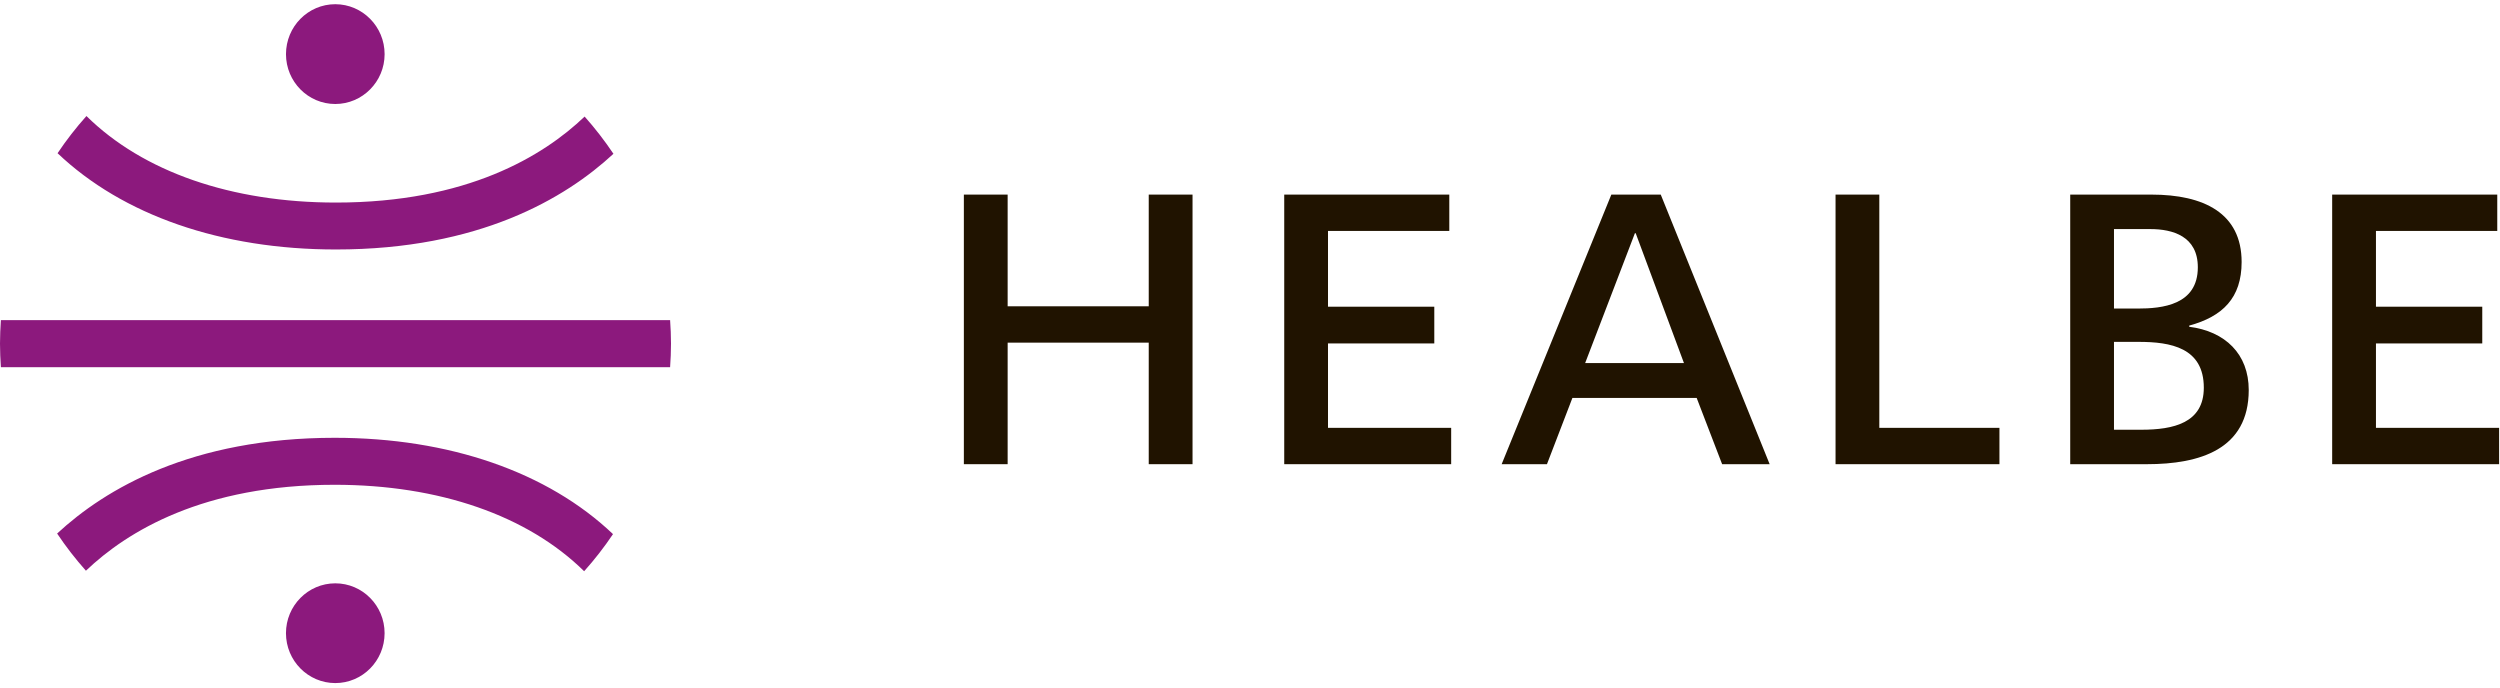
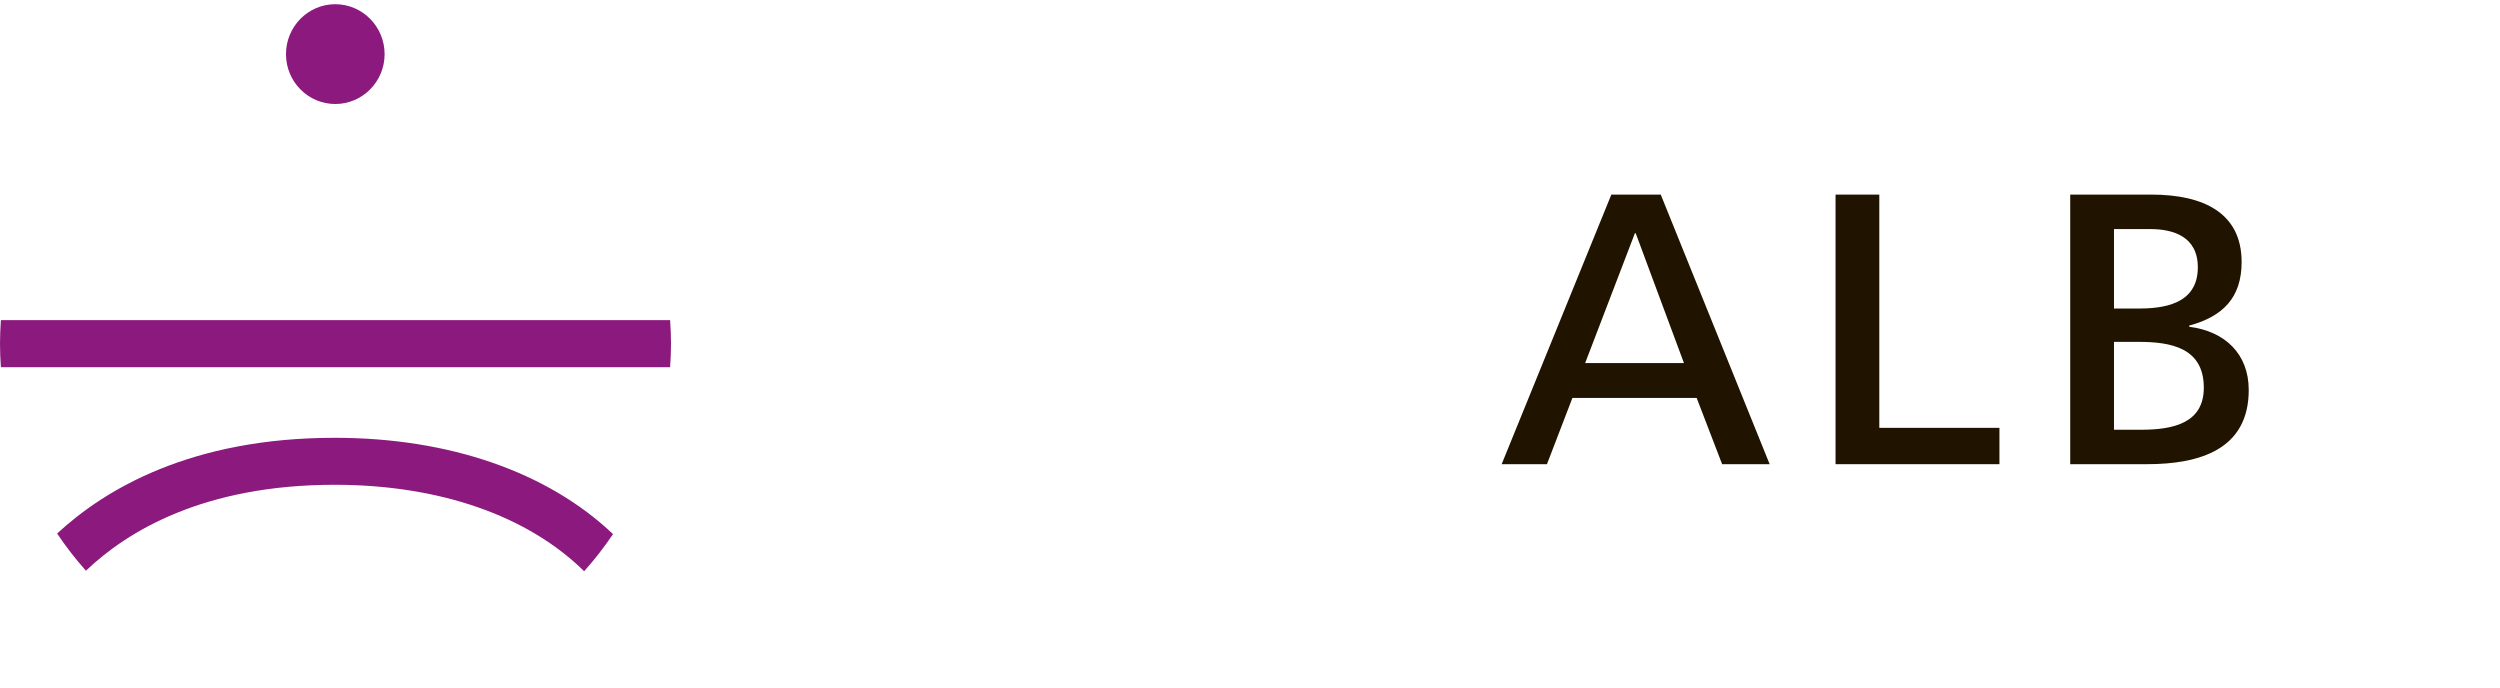
<svg xmlns="http://www.w3.org/2000/svg" width="160px" height="44px" viewBox="0 0 160 44" version="1.1">
  <title>logo</title>
  <desc>Created with Sketch.</desc>
  <defs />
  <g id="Page-1" stroke="none" stroke-width="1" fill="none" fill-rule="evenodd">
    <g id="Header" transform="translate(-152, -851)">
      <g id="logo" transform="translate(152, 851)">
        <g id="Page-1">
-           <polygon id="Fill-1" fill="#201300" points="73.519 29.708 73.519 21.929 64.489 21.929 64.489 29.708 61.687 29.708 61.687 12.454 64.489 12.454 64.489 19.603 73.519 19.603 73.519 12.454 76.322 12.454 76.322 29.708" />
-           <polygon id="Fill-2" fill="#201300" points="82.191 29.708 82.191 12.454 92.755 12.454 92.755 14.78 84.992 14.78 84.992 19.629 91.795 19.629 91.795 21.98 84.992 21.98 84.992 27.382 92.875 27.382 92.875 29.708" />
          <path d="M110.216,29.708 L108.587,25.468 L100.634,25.468 L99.005,29.708 L96.106,29.708 L103.126,12.454 L106.288,12.454 L113.258,29.708 L110.216,29.708 Z M104.684,14.925 L104.634,14.925 L101.449,23.238 L107.774,23.238 L104.684,14.925 Z" id="Fill-3" fill="#201300" />
          <polygon id="Fill-4" fill="#201300" points="117.475 29.708 117.475 12.454 120.276 12.454 120.276 27.382 127.964 27.382 127.964 29.708" />
          <g id="Group-20" transform="translate(0, 0.084)">
            <path d="M137.402,29.624 L132.494,29.624 L132.494,12.37 L137.689,12.37 C141.044,12.37 143.464,13.557 143.464,16.685 C143.464,18.987 142.243,20.174 140.11,20.754 L140.11,20.829 C142.409,21.119 143.919,22.572 143.919,24.877 C143.919,28.681 140.782,29.624 137.402,29.624 M137.619,14.577 L135.295,14.577 L135.295,19.664 L136.806,19.664 C138.362,19.664 140.661,19.446 140.661,17.022 C140.661,15.036 139.056,14.577 137.619,14.577 M136.876,21.796 L135.295,21.796 L135.295,27.419 L137.045,27.419 C139.105,27.419 141.044,26.984 141.044,24.729 C141.044,22.159 138.911,21.796 136.876,21.796" id="Fill-5" fill="#201300" />
-             <polygon id="Fill-7" fill="#201300" points="149.259 29.624 149.259 12.37 159.825 12.37 159.825 14.696 152.061 14.696 152.061 19.545 158.865 19.545 158.865 21.896 152.061 21.896 152.061 27.298 159.943 27.298 159.943 29.624" />
-             <path d="M39.26,9.759 C38.7,8.922 38.083,8.126 37.416,7.376 C34.769,9.907 29.884,12.88 21.496,12.88 C14.807,12.88 9.151,10.909 5.532,7.342 C4.863,8.089 4.246,8.884 3.684,9.722 C7.866,13.696 14.166,15.883 21.496,15.883 C30.656,15.883 36.175,12.617 39.26,9.759" id="Fill-9" fill="#8C197D" />
            <g id="Group-13" transform="translate(18.103, 0)" fill="#8C197D">
              <path d="M0.2,3.383 C0.2,5.142 1.612,6.572 3.355,6.572 C5.093,6.572 6.512,5.142 6.512,3.383 C6.512,1.616 5.093,0.187 3.355,0.185 L3.354,0.185 C1.612,0.187 0.2,1.616 0.2,3.383" id="Fill-11" />
            </g>
            <path d="M3.656,34.062 C4.216,34.899 4.833,35.694 5.499,36.442 C8.148,33.913 13.033,30.942 21.42,30.942 C28.109,30.942 33.765,32.91 37.385,36.475 C38.053,35.729 38.671,34.934 39.232,34.099 C35.049,30.123 28.75,27.935 21.42,27.935 C12.261,27.935 6.741,31.203 3.656,34.062" id="Fill-14" fill="#8C197D" />
-             <path d="M24.614,40.438 C24.614,38.678 23.201,37.249 21.459,37.249 C19.719,37.249 18.302,38.678 18.302,40.438 C18.302,42.204 19.719,43.633 21.459,43.633 C23.201,43.633 24.614,42.204 24.614,40.438" id="Fill-16" fill="#8C197D" />
            <path d="M42.887,20.403 L0.057,20.403 C0.024,20.901 5.3244592e-05,21.403 5.3244592e-05,21.909 C5.3244592e-05,22.416 0.024,22.917 0.057,23.416 L42.887,23.416 C42.922,22.917 42.944,22.416 42.944,21.909 C42.944,21.403 42.922,20.901 42.887,20.403" id="Fill-18" fill="#8C197D" />
          </g>
        </g>
      </g>
    </g>
  </g>
</svg>